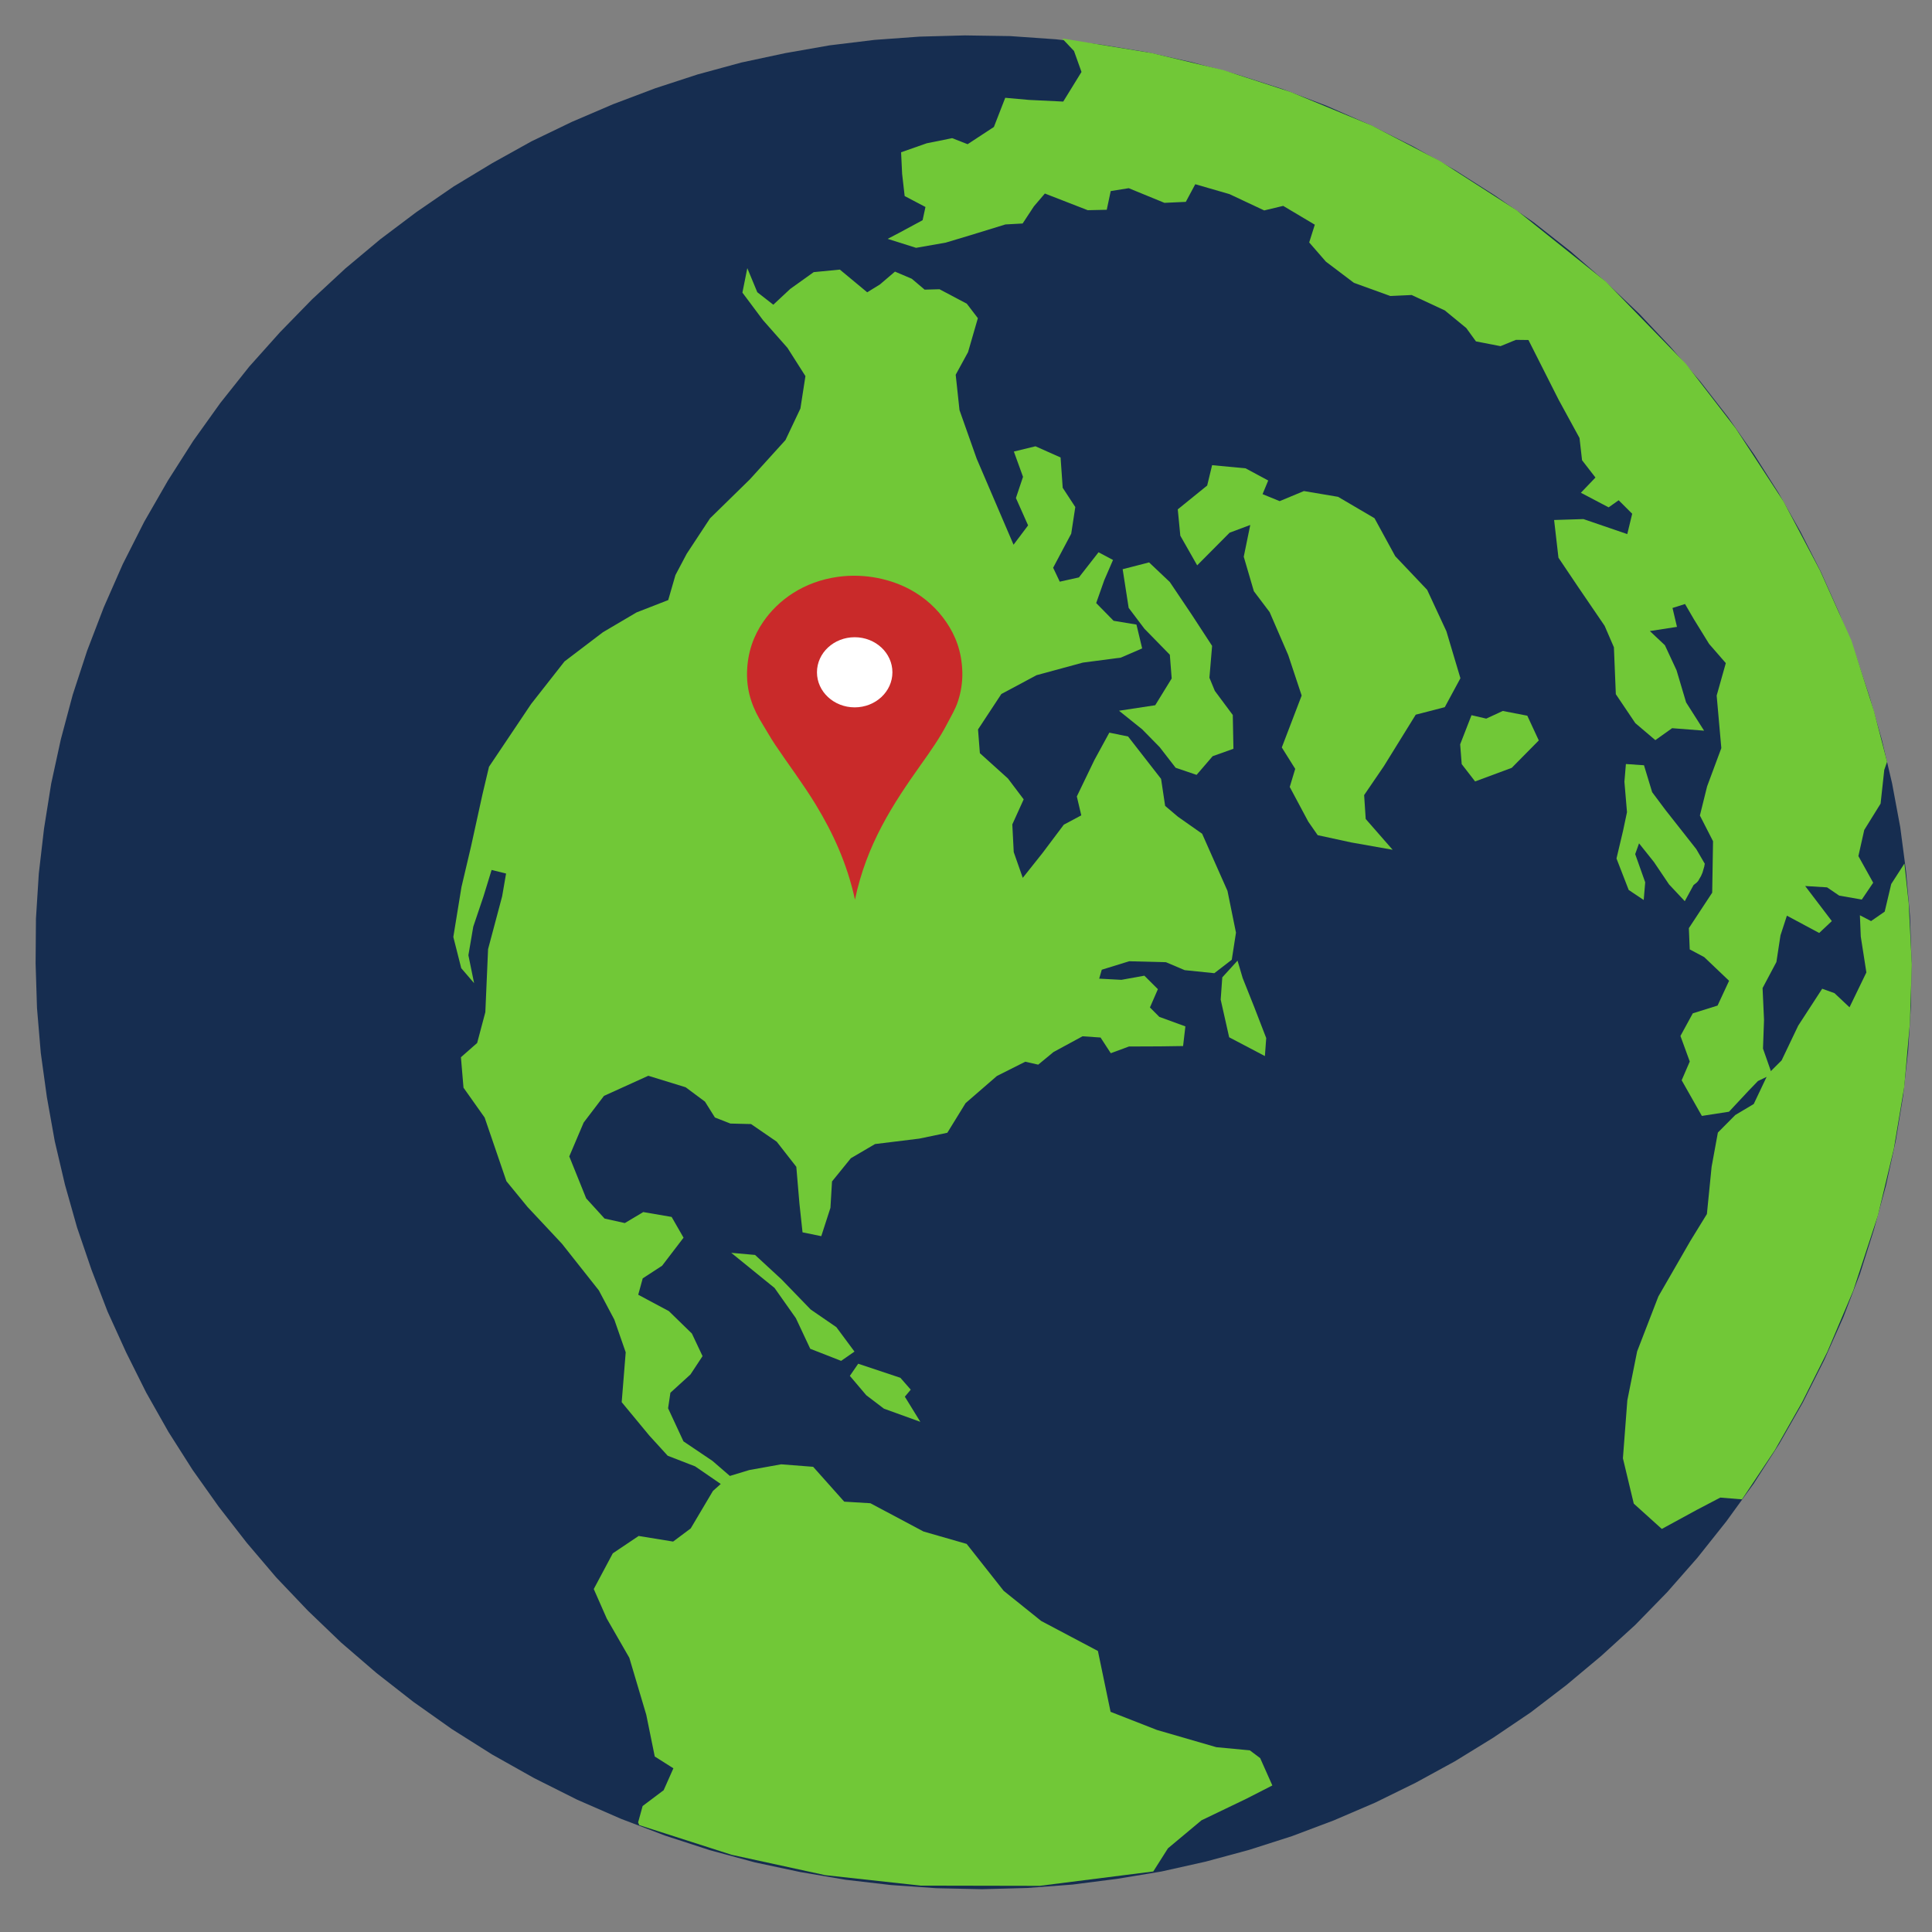
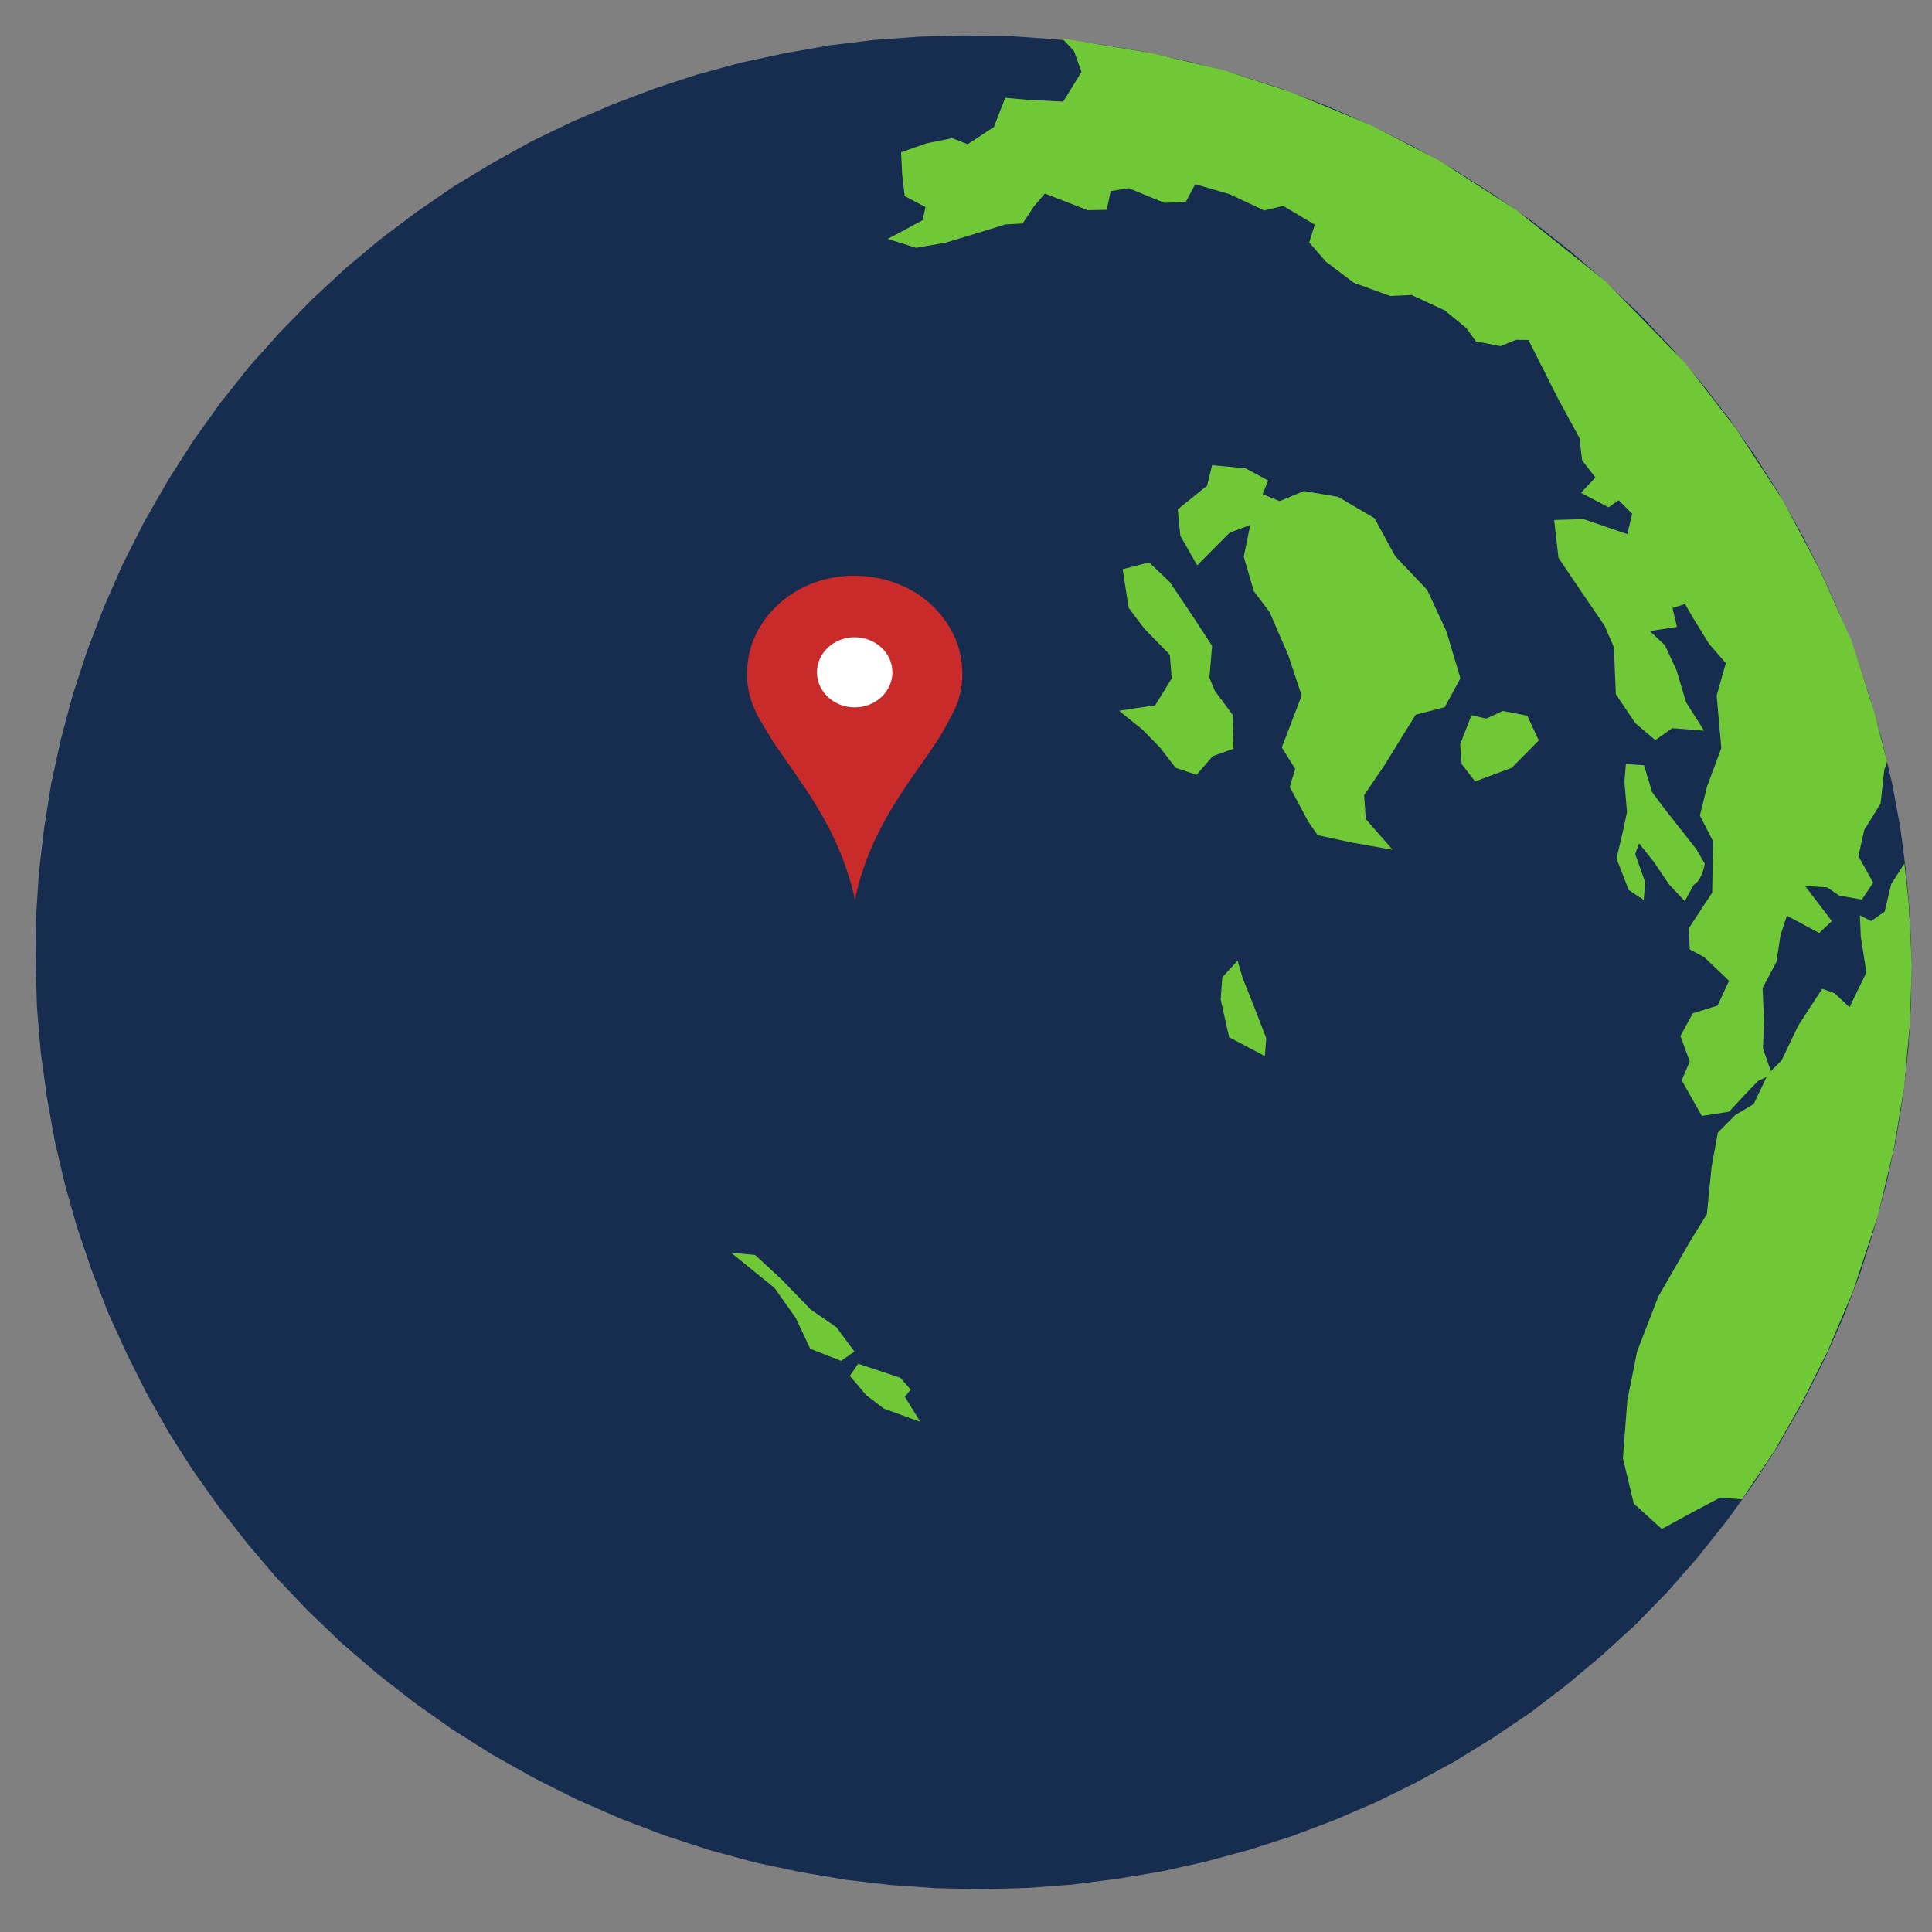
<svg xmlns="http://www.w3.org/2000/svg" xmlns:ns1="http://www.inkscape.org/namespaces/inkscape" xmlns:ns2="http://sodipodi.sourceforge.net/DTD/sodipodi-0.dtd" ns1:version="1.0 (4035a4f, 2020-05-01)" ns2:docname="earth2.svg" id="svg925" viewBox="0 0 2000 2000" version="1.1">
  <rect x="0" y="0" width="2000" height="2000" fill="#808080" stroke="none" />
  <defs id="defs929" />
  <ns2:namedview ns1:current-layer="svg925" ns1:window-maximized="1" ns1:window-y="25" ns1:window-x="0" ns1:cy="1000" ns1:cx="944.34137" ns1:zoom="0.2695" showgrid="false" id="namedview927" ns1:window-height="747" ns1:window-width="1280" ns1:pageshadow="2" ns1:pageopacity="0" guidetolerance="10" gridtolerance="10" objecttolerance="10" borderopacity="1" bordercolor="#666666" pagecolor="#ffffff" />
  <path id="path901" fill="#162d50" d="m553.12 1840.8-43.778-24.606-41.555-26.231-39.96-28.283-38.036-29.742-36.739-31.628-34.351-32.956-32.889-34.546-30.501-35.874-28.874-37.167-27.083-38.162-24.993-39.324-23.068-40.784-20.648-41.352-19.32-42.479-16.602-43.213-14.944-43.746-12.524-44.315-10.568-45.015-8.148-45.584-6.325-45.819-3.905-46.389-1.454-46.198 0.368-46.434 2.954-46.706 5.405-46.516 7.393-46.455 10.01-45.968 12.296-46.074 14.912-45.586 17.23-44.933 19.681-44.741 22.164-43.791 24.647-42.841 26.1-40.93 28.151-39.35 29.903-37.606 31.82-35.564 33.109-33.949 34.563-32.038 36.016-30.127 37.47-28.216 38.459-26.435 40.078-24.228 40.604-22.578 41.924-20.204 42.616-18.258 43.605-16.477 43.998-14.365 45.154-12.288 45.412-9.713 45.939-8.063 46.497-5.654 46.591-3.374 46.984-1.263 46.913 0.719 47.173 3.294 47.267 5.573 46.897 7.721 46.858 10.461 46.49 12.609 46.12 14.757 46.081 17.499 44.949 19.682 44.911 22.422 43.315 24.476 41.72 26.527 40.094 27.82 38.201 30.039 36.276 31.497 34.814 33.087 32.426 34.414 30.799 35.707 28.874 37.167 26.949 38.624 24.993 39.325 22.902 40.487 21.112 41.483 18.857 42.348 16.9 43.047 14.646 43.913 12.689 44.612 10.567 45.016 8.446 45.418 6.027 45.986 4.039 45.926 1.619 46.495-0.668 46.601-2.821 46.243-5.24 46.812-7.558 46.158-10.143 46.43-12.46 45.777-14.448 45.717-17.23 44.932-19.846 44.444-22.297 44.254-24.348 42.675-26.399 41.096-28.316 39.054-29.903 37.606-31.357 35.694-33.109 33.95-35.026 31.908-36.016 30.127-37.006 28.346-38.922 26.304-39.615 24.359-40.77 22.281-41.76 20.501-42.914 18.423-43.307 16.311-44.462 14.234-44.854 12.121-45.547 10.175-45.806 7.6-46.332 5.95-46.89 3.541-46.984 1.263-47.078-1.016-47.173-3.294-46.803-5.443-47.062-8.017-46.993-9.999-46.49-12.609-46.285-15.054-45.617-17.368-45.413-19.812-44.446-22.292" />
  <g id="g923" stroke-width=".445" stroke-linejoin="round" stroke-linecap="round" fill-rule="evenodd" fill="#71c837" transform="matrix(9.236 5.116 -5.116 9.236 847.29 -2734.1)">
-     <path id="path903" d="m132.82 384.61-0.991 0.342-3.643 3.275-2.109 0.44-2.653-3.226-3.004 0.391-3.292 3.275-0.288 4.79 0.064 6.745-1.246 8.651-1.246 6.06 1.023 2.884-1.854 2.15-2.525 0.538-1.151 1.808-0.032 0.44 6.424 10.557 6.967 9.433 7.574 8.26 10.067 8.651 10.291 6.354 2.333-1.955 4.155-1.222 4.826 0.44 2.812 0.147 0.256-4.447-0.511-1.76-2.685-2.835-4.219-6.549-3.068-5.718 1.79-8.846-3.388-8.015-1.758-6.647-0.927-8.797-3.068-4.741-3.164-7.527-2.141-2.102-0.991-6.793-2.589-2.639-2.972-1.564-1.918-0.635-0.767-3.226-1.534-4.643 0.256-5.425 0.927-1.857 2.557-0.929 1.886-1.515 0.16-3.714-0.895-4.594-1.822-4.35 1.151-1.808 2.237-0.244 3.132-2.102-0.032-3.568-2.173-2.688-2.077 0.098-1.502-2.053-0.607-3.959 0.543-6.696 2.812-3.372 2.972-2.004 4.698 0.586 2.621 4.203 0.959 3.275 0.096 2.786 1.023 1.906 1.726 1.564 1.342 4.154 0.479 4.692-1.47 5.034-1.087 3.959 1.406 1.857 2.109-3.03 1.374-3.323 2.685-1.662 2.717-0.098 3.995 2.493 2.653 1.271 2.94-2.541 3.931-1.271 3.068 0.195 0.959 1.32 1.886-0.538 3.196 0.049 1.47 1.466 0.128 2.786 1.854 0.44 2.653 2.248 1.95 1.613 1.119-2.395-1.758-3.128-0.352-1.906 1.534-1.808-0.511-2.737-2.141-1.124-1.822-1.76 0.639-0.977 2.717 0.88 3.068 2.786 1.214 2.395 2.365 2.541 2.109-0.489 1.63-3.226 1.246-6.06 0.543-9.286-1.246-3.959-0.575-2.346 0.927-3.812-0.799-7.918-1.406-1.857-2.557 2.493-3.196 3.47-0.511 2.786-1.918-0.049-3.132 2.15-2.844 1.808 0.447-4.008 1.183-3.714 2.141-2.444-0.352-3.861-1.183-5.327 0.959-3.226 3.643-2.932 3.867 0.098 4.506 1.711 3.452 2.102 2.237 0.342 0.639-3.519-1.758-2.15-0.639-3.568 1.758-2.395 1.694-2.004-0.863-2.053-2.844 1.857-1.822-0.831 0.096-2.297 3.132-3.128 1.598-3.177-0.16-3.421 1.246-4.105-1.598-3.275-2.077-0.88-0.415 3.959-1.598 2.248-0.256 4.447-2.141 1.466 0.927-13.88 0.831-7.575 1.342-4.887 2.109-2.053 2.429-3.714-0.256-2.688-1.63-3.861-1.278-1.026-0.575-2.346-1.087-2.15-1.886 0.586-1.438 0.098-1.246-4.936-2.333-1.564-2.78 0.489-2.173 0.831-0.767-2.786 0.288-3.861-1.566 2.835 0.447 5.083 0.767 5.376 0.192 4.985-1.95 3.861-2.749 3.03-4.858 2.541-5.21 2.199-3.643 2.932-1.95 1.955-1.79 2.737-3.26-0.684-3.771 0.147-4.634 1.026-4.826 3.128-6.52 5.132-1.854 3.128-3.42 5.963-2.717 4.594-3.036 5.914-0.799 4.643 0.384 2.884 0.831-4.056 1.758-3.372 2.269-3.177 1.95-2.884 1.055 1.515-1.406 2.688-3.675 5.865-3.196 8.015-2.141 3.421-2.045 0.684-1.214 4.154 0.384 5.425-1.151 9.873 0.575 4.887 1.183 7.282 0.927 8.748-0.064 4.936-0.575 5.083-2.685 6.207 0.767 6.354 0.607 3.959 1.822 3.372 1.342 4.154" transform="matrix(.536 -.859 .558 .348 -98.209 338.69)" />
    <path id="path905" d="m144.58 355.24 1.918 2.004 1.087 5.083 1.055 6.06 1.342 4.154 0.384 4.496-1.566 0.244-2.046-3.812 0.224-5.034-0.384-5.474-2.014-7.722" transform="matrix(.536 -.859 .558 .348 -98.209 338.69)" />
    <path id="path907" d="m150.11 378.89-1.278 0.977 0.479 3.714 0.863 3.03 2.461 4.35-0.128-4.399 0.831-0.489-0.32-2.297-2.908-4.887" transform="matrix(.536 -.859 .558 .348 -98.209 338.69)" />
    <path id="path909" d="m201.18 353.82-0.384 2.639-0.384 4.594-0.447 4.936-0.959 2.248-2.141-5.034 1.055-5.523 1.183-2.786 2.077-1.075" transform="matrix(.536 -.859 .558 .348 -98.209 338.69)" />
    <path id="path911" d="m204.63 320.34-0.639-3.568-1.087-4.105 3.324 1.906 2.653-2.297 0.959-3.226-0.927-5.229-0.352-3.861 1.31-5.474 2.557 1.026 0.831 4.056 0.32 5.816 0.256 5.572-1.726 3.959-0.16 2.102 0.384 4.447-1.534 4.447-2.109-0.538-2.237 1.271-1.438-2.444-0.384-3.861" transform="matrix(.536 -.859 .558 .348 -98.209 338.69)" />
    <path id="path913" d="m213.77 334.96-0.064 5.865 0.16 2.444 2.493 3.372 3.164 3.959-0.831-5.963 0.991-3.226 3.036-2.346 5.114-4.399 2.812 1.124 2.685-2.639 1.023-7.136 0.32-6.793-1.119-6.696 0.032-6.451-2.077-5.425-2.621-3.226-2.525-0.44-1.119-2.15 1.119-1.369-1.342-3.226-2.685-2.835-1.374 2.297-3.611 0.977-1.023 3.617 0.032 5.083 4.283-1.906 2.109 0.489-2.045 3.666-0.767 5.229 0.352 3.861-0.447 6.94-0.767 6.256-4.123 5.327 0.128 3.763-1.31 1.955" transform="matrix(.536 -.859 .558 .348 -98.209 338.69)" />
    <path id="path915" d="m232.53 338.77-2.333 2.981-0.799 2.688 0.32 3.226 3.739 0.88 3.579-1.613 0.192-4.056-1.854-2.395-1.758-0.196-1.087-1.515" transform="matrix(.536 -.859 .558 .348 -98.209 338.69)" />
    <path id="path917" d="m264.88 375.81-1.886 4.105-2.621 2.248-1.726 2.981v4.545l-1.758 1.368-1.726-2.15-0.639-1.955-1.79-1.759 0.607 6.5-1.63 0.635-1.918-4.594-1.47 2.102-1.598 3.177-2.397 2.395-1.374 4.252-1.438 3.666-0.447 4.008-1.502-0.147-1.246 0.586-2.653 1.32-2.493-1.417-0.032-6.109 1.566-1.857 0.415-4.008 2.109-2.053 2.461 0.782 2.141-2.395-0.991-4.887-0.863-2.053 0.927-2.835 3.643-2.932 2.493-6.647 0.096-4.301 1.982-3.275 3.004-3.959 2.077-7.184 2.301-3.568-0.511-3.714-0.128-4.35-0.032-2.59-1.246-0.391-0.511 2.786-2.493-1.417 0.607 2.932-0.192 4.105-0.703 4.887 0.192 4.985-2.589-2.639-1.982 0.342-0.895-3.666-0.288-5.181 2.045-6.256 0.224-3.47-0.415-6.989-0.288-5.229 1.406-5.229 2.525 2.004 3.004 5.132 1.374-2.297-0.511-2.737-1.183 0.196-1.662-3.91 1.95-0.929-0.32-3.226 0.831-3.079 0.032-6.5 0.256-9.97-1.055-0.929-1.598-0.293-1.854-2.395-0.192-2.444-0.991-3.861-2.077-4.399-1.854-1.417-2.461-4.35-1.374-4.79-0.511-3.714 1.31-1.906-1.79-4.741-1.822-0.782-2.173-4.643-2.429-3.763-1.63 1.613-1.854-1.417-2.333-4.496-1.662-0.929-1.214 2.15-1.63-1.32-2.844-5.278-1.534 0.88-1.758 1.417-1.502-1.124-3.452-1.124-2.461-0.831-2.749-1.466-1.982-3.226 1.278 0.049 2.557 0.049 0.863-1.515-1.246-2.932 0.831-3.079 0.927-2.884 2.589 0.684 2.397 1.173 1.023 1.906 3.036-0.342 2.333-2.981 1.918 2.004 2.812 2.688 2.94-2.541 0.352-3.275-0.415-2.493 6.871 8.357 5.305 7.478 4.666 7.722 5.273 10.215 4.123 9.628 4.155 11.925 4.187 15.737 2.908 16.519 1.183 12.023 0.607 13-0.16 11.632-0.639 11.388-1.406 10.801-1.278 7.575-0.639 0.88" transform="matrix(.536 -.859 .558 .348 -98.209 338.69)" />
    <path id="path919" d="m244.77 357.78-1.47-1.466-0.959 2.199-1.214 4.154-1.214 2.15-1.854 3.128-0.447 4.985 0.799 2.395 0.959-2.199 0.479-4.399 0.831-1.124 0.384 3.519 0.224 4.008 0.543 3.323 1.502-1.466 0.192-0.049 0.192-0.049 0.192-0.098 0.16-0.147 0.32-0.293 0.288-0.342 0.256-0.391 0.192-0.293 0.096-0.195 0.064-0.098-0.032-2.541-0.767-7.331-0.288-3.275 0.575-4.105" transform="matrix(.536 -.859 .558 .348 -98.209 338.69)" />
    <path id="path921" d="m262.19 389.45-2.077 1.711-1.854 3.128-1.598 0.244-0.671-1.564-0.927 2.835-1.214 5.083-3.068 3.323-0.607-2.932-0.831-1.466-3.771 3.079-3.036 3.323-1.79 0.782-2.621 2.884-2.077 0.098-2.301 1.026-2.141 4.008-2.621 5.816-2.653 2.297-5.337 4.936-4.378 5.62-3.132 5.669-3.1 7.233-1.214 6.696 1.183 5.327 3.867 0.049 2.557 0.098 1.758 1.808 5.114-4.056 4.538-4.252 4.506-4.741 5.082-6.109 5.625-8.015 4.506-7.575 3.771-7.282 3.484-7.918 2.908-7.478 2.621-8.211 1.502-5.474" transform="matrix(.536 -.859 .558 .348 -98.209 338.69)" />
  </g>
  <g transform="matrix(0.213,0,0,0.198,729.375,567.048)" fill-rule="evenodd" id="g1626">
-     <path d="M 730.94,1839.6 C 692.174,1649.3 623.82,1490.93 541.04,1344.16 479.633,1235.29 408.5,1134.8 342.68,1029.22 320.708,993.977 301.746,956.744 280.633,920.17 238.417,847.033 204.189,762.23 206.364,652.24 c 2.125,-107.47 33.208,-193.68 78.03,-264.17 73.719,-115.94 197.2,-210.99 362.88,-235.97 135.47,-20.424 262.48,14.082 352.54,66.748 73.596,43.038 130.6,100.53 173.92,168.28 45.22,70.716 76.36,154.26 78.97,263.23 1.34,55.83 -7.8,107.53 -20.68,150.42 -13.03,43.409 -33.99,79.695 -52.64,118.45 -36.41,75.659 -82.05,144.98 -127.86,214.34 -136.44,206.61 -264.5,417.31 -320.58,706.03 z" fill="#c92a2a" stroke-miterlimit="10" stroke-width="37" id="path1622" />
+     <path d="M 730.94,1839.6 C 692.174,1649.3 623.82,1490.93 541.04,1344.16 479.633,1235.29 408.5,1134.8 342.68,1029.22 320.708,993.977 301.746,956.744 280.633,920.17 238.417,847.033 204.189,762.23 206.364,652.24 c 2.125,-107.47 33.208,-193.68 78.03,-264.17 73.719,-115.94 197.2,-210.99 362.88,-235.97 135.47,-20.424 262.48,14.082 352.54,66.748 73.596,43.038 130.6,100.53 173.92,168.28 45.22,70.716 76.36,154.26 78.97,263.23 1.34,55.83 -7.8,107.53 -20.68,150.42 -13.03,43.409 -33.99,79.695 -52.64,118.45 -36.41,75.659 -82.05,144.98 -127.86,214.34 -136.44,206.61 -264.5,417.31 -320.58,706.03 " fill="#c92a2a" stroke-miterlimit="10" stroke-width="37" id="path1622" />
    <circle cx="729.55" cy="651.05" r="183.33" fill="#ffffff" id="circle1624" />
  </g>
</svg>